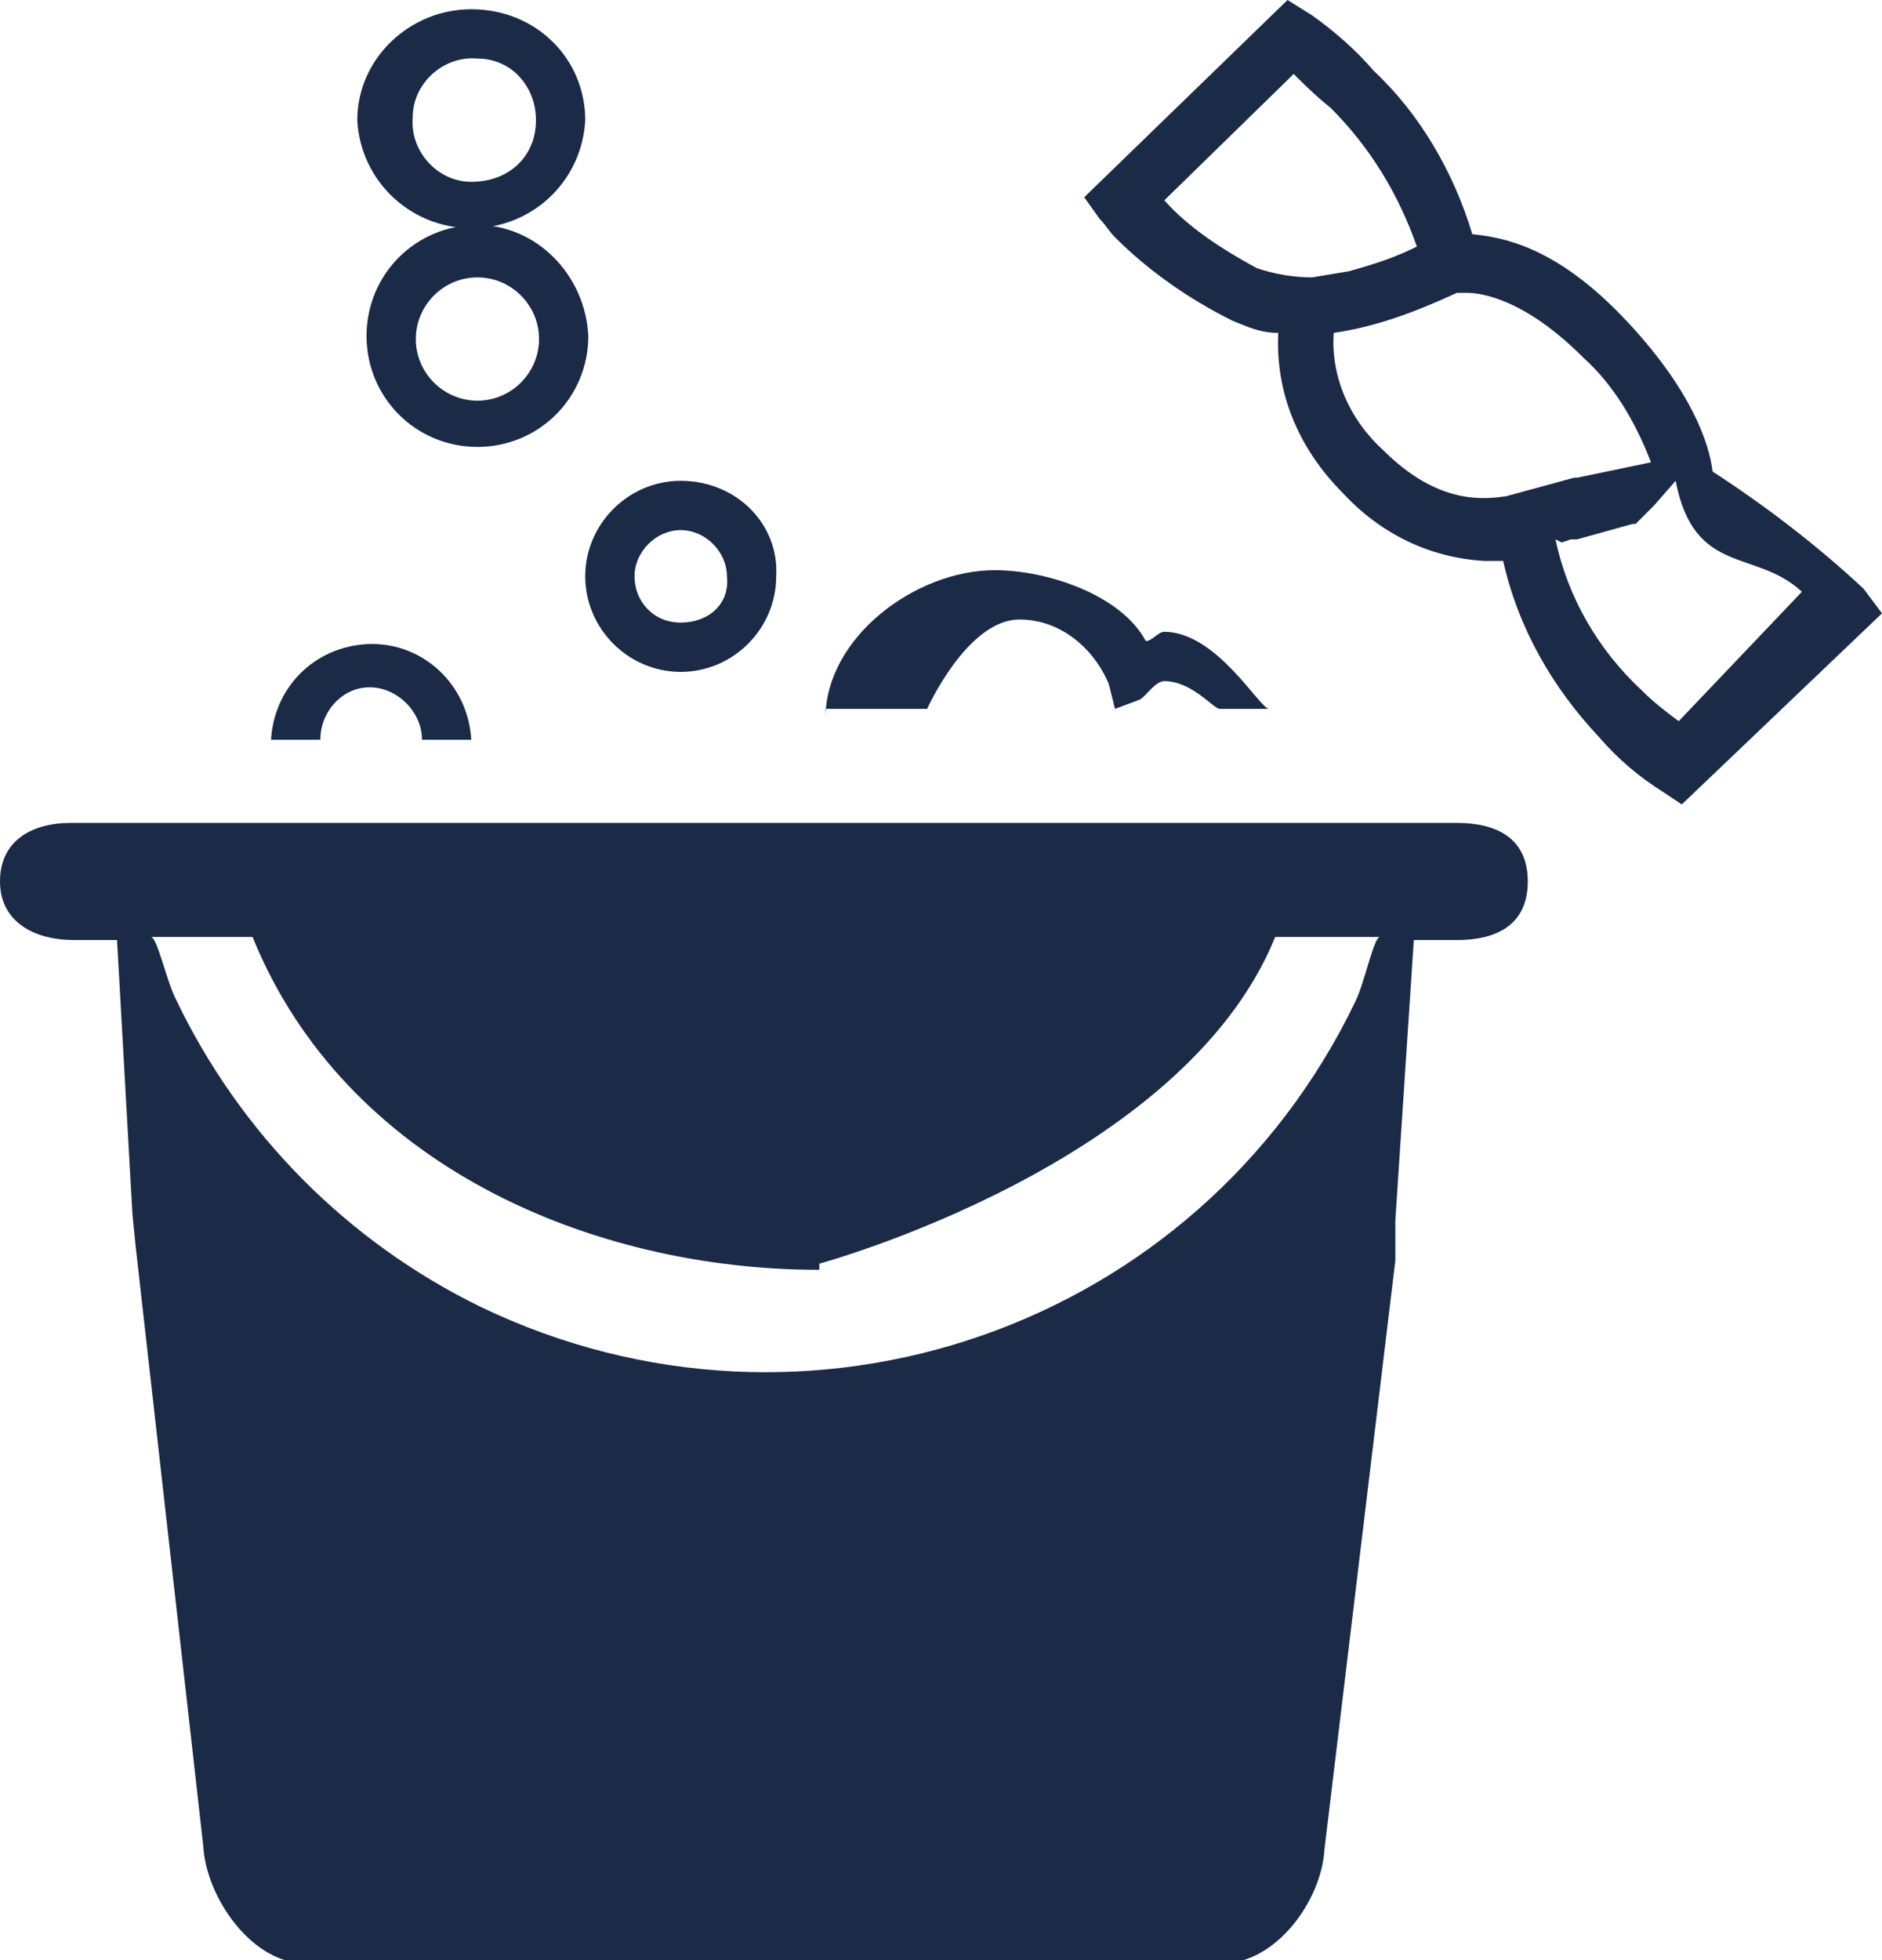
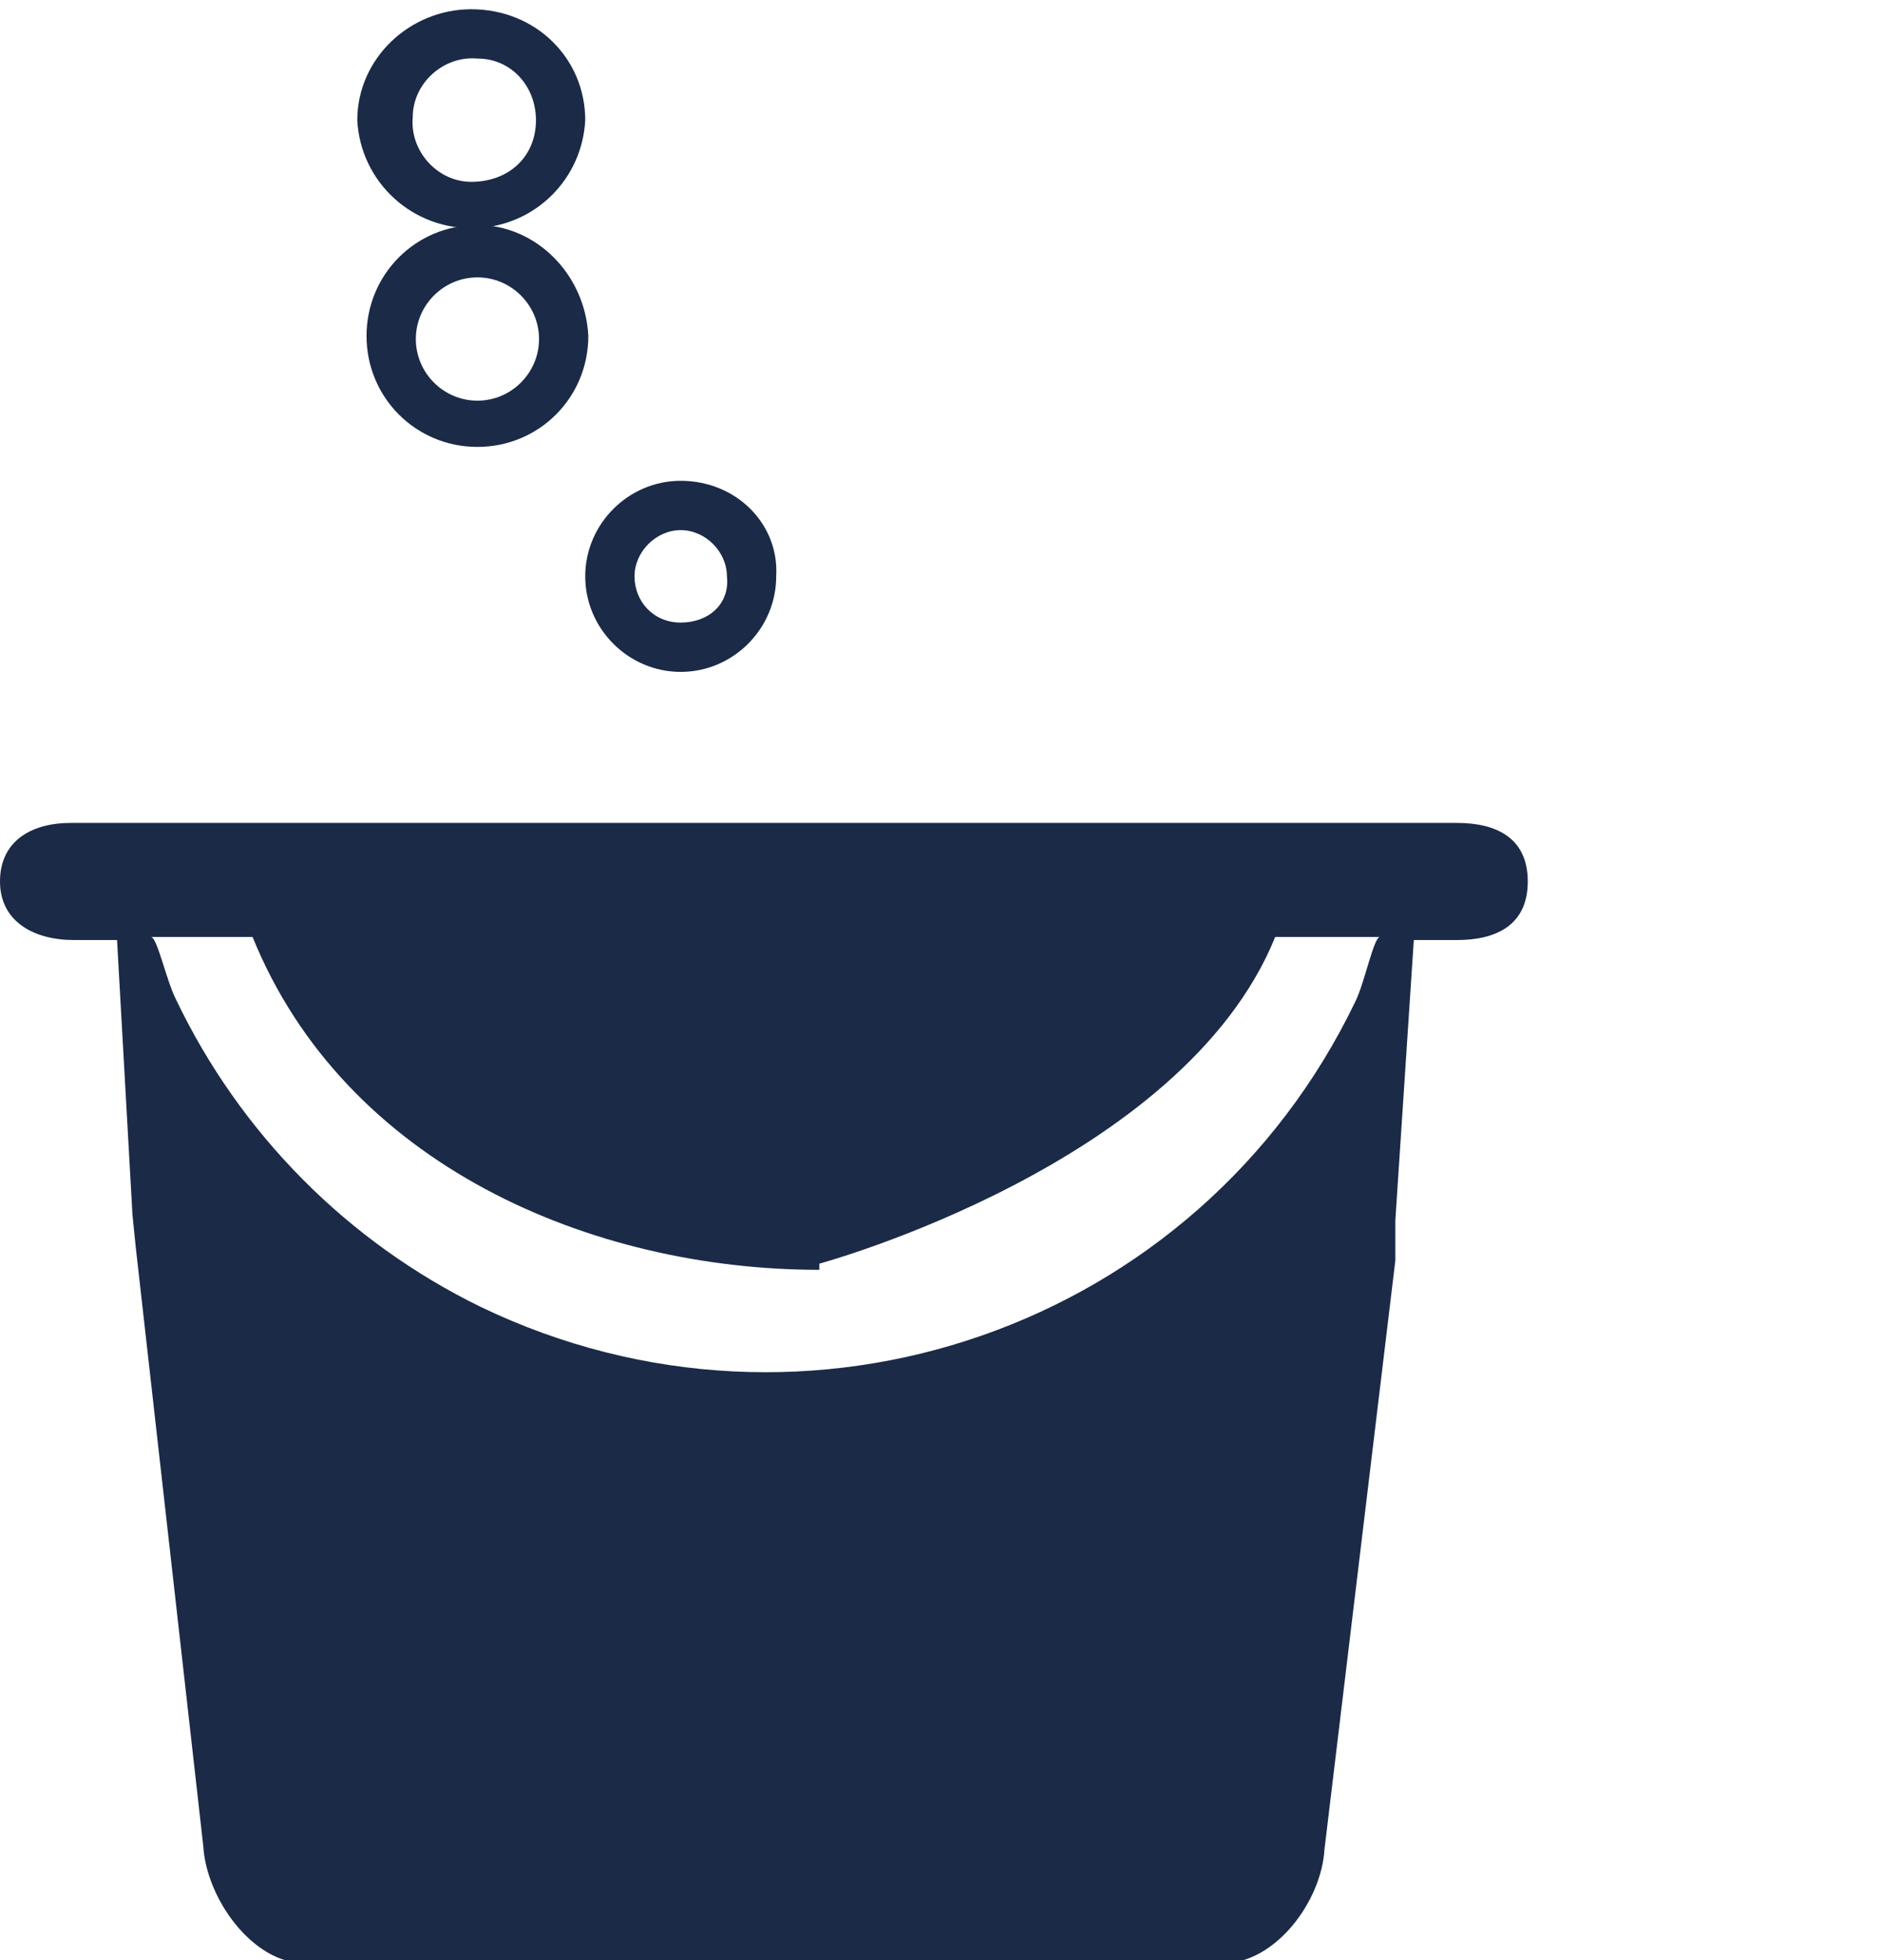
<svg xmlns="http://www.w3.org/2000/svg" version="1.1" id="レイヤー_1" x="0px" y="0px" width="61.1px" height="63.6px" viewBox="0 0 61.1 63.6" style="enable-background:new 0 0 61.1 63.6;" xml:space="preserve">
  <style type="text/css">
	.st0{fill:#1A2A47;}
</style>
  <path class="st0" d="M15.3,0.3c-2,0-3.7,1.6-3.7,3.6c0.1,2,1.8,3.6,3.9,3.5c1.9-0.1,3.4-1.6,3.5-3.5C19,1.9,17.4,0.3,15.3,0.3   M15.3,5.9c-1.1,0-2-1-1.9-2.1c0-1.1,1-2,2.1-1.9c1.1,0,1.9,0.9,1.9,2C17.4,5.1,16.5,5.9,15.3,5.9" />
-   <path class="st0" d="M60.5,19.1c-1.5-1.4-3.2-2.7-4.9-3.8c-0.1-0.9-0.7-2.7-2.9-5s-3.9-2.6-4.9-2.7c-0.6-2-1.7-3.9-3.2-5.3  c-0.6-0.7-1.3-1.3-2-1.8L41.8,0l-6.6,6.4l0.5,0.7c0.2,0.2,0.3,0.4,0.5,0.6c1.1,1.1,2.4,2,3.8,2.7c0.5,0.2,0.9,0.4,1.5,0.4  c-0.1,2,0.7,3.8,2.1,5.2c1.2,1.3,2.8,2.1,4.6,2.2h0.6c0.5,2.2,1.6,4.1,3.1,5.7c0.6,0.7,1.3,1.3,2.1,1.8l0.6,0.4l6.5-6.2L60.5,19.1z   M43.8,8.8L42.6,9c-0.6,0-1.2-0.1-1.8-0.3c-1.1-0.6-2.2-1.3-3-2.2L42,2.4c0.3,0.3,0.7,0.7,1.2,1.1c1.3,1.3,2.2,2.8,2.8,4.5  C45.2,8.4,44.5,8.6,43.8,8.8 M43.3,10.8c1.4-0.2,2.7-0.7,4-1.3h0.3c0.5,0,1.9,0.2,3.8,2.1c1,0.9,1.7,2.1,2.2,3.4l-2.4,0.5h-0.1  l-2.2,0.6c-0.7,0.1-2.2,0.3-4-1.5C43.8,13.6,43.2,12.2,43.3,10.8 M50.7,17.6l0.3-0.1l0.2,0L53,17h0.1l0.6-0.6l0.7-0.8l0,0  c0.6,3.1,2.6,2.2,4.1,3.6l-4,4.2c-0.4-0.3-0.8-0.6-1.2-1c-1.4-1.3-2.4-3-2.8-4.9L50.7,17.6z" />
-   <path class="st0" d="M12,22.3c0.9,0,1.7,0.8,1.7,1.7c0,0,0,0,0,0h1.6c-0.1-1.8-1.6-3.2-3.4-3.1c-1.7,0.1-3,1.4-3.1,3.1h1.6  C10.4,23.1,11.1,22.3,12,22.3" />
-   <path class="st0" d="M30.1,23c0,0,1.3-2.9,3-2.9c1.3,0,2.4,0.9,2.9,2.1l0.2,0.8l0.8-0.3c0.2-0.1,0.5-0.6,0.8-0.6  c0.9,0,1.6,0.9,1.8,0.9h1.6c-0.3,0-1.7-2.5-3.4-2.5c-0.2,0-0.4,0.3-0.6,0.3c-0.8-1.5-3.2-2.3-4.9-2.3c-2.6,0-5.5,2.2-5.5,4.8V23  C26.6,23,30.1,23,30.1,23z" />
  <path class="st0" d="M22.1,15.6c-1.7,0-3.1,1.4-3.1,3.1c0,1.7,1.4,3.1,3.1,3.1c1.7,0,3.1-1.4,3.1-3.1C25.3,17,23.9,15.6,22.1,15.6   M22.1,20.2c-0.9,0-1.5-0.7-1.5-1.5s0.7-1.5,1.5-1.5c0.8,0,1.5,0.7,1.5,1.5C23.7,19.6,23,20.2,22.1,20.2  C22.2,20.2,22.2,20.2,22.1,20.2" />
  <path class="st0" d="M15.5,7.3c-2,0-3.6,1.6-3.6,3.6s1.6,3.6,3.6,3.6s3.6-1.6,3.6-3.6C19,8.9,17.4,7.3,15.5,7.3 M15.5,13  c-1.1,0-2-0.9-2-2s0.9-2,2-2s2,0.9,2,2S16.6,13,15.5,13" />
  <path class="st0" d="M47.3,26.7H2.3C1,26.7,0,27.3,0,28.6c0,1.3,1.1,1.9,2.4,1.9h1.4l0.5,8.9l0.1,1l2.2,19.5  c0.1,1.7,1.6,3.8,3.3,3.8h29.8c1.7,0,3.2-2,3.3-3.7l2.3-19.1v-1.3l0.6-9.1h1.4c1.3,0,2.3-0.5,2.3-1.9S48.6,26.7,47.3,26.7 M8.2,30.4  c3,7.4,11,10.8,18.4,10.8V41c0,0,11.8-3.2,14.8-10.6h3.4c-0.2,0-0.5,1.5-0.8,2.1c-5.1,10.6-17.8,15-28.4,9.9  c-4.3-2.1-7.8-5.6-9.9-10c-0.3-0.6-0.6-2-0.8-2L8.2,30.4z" />
</svg>